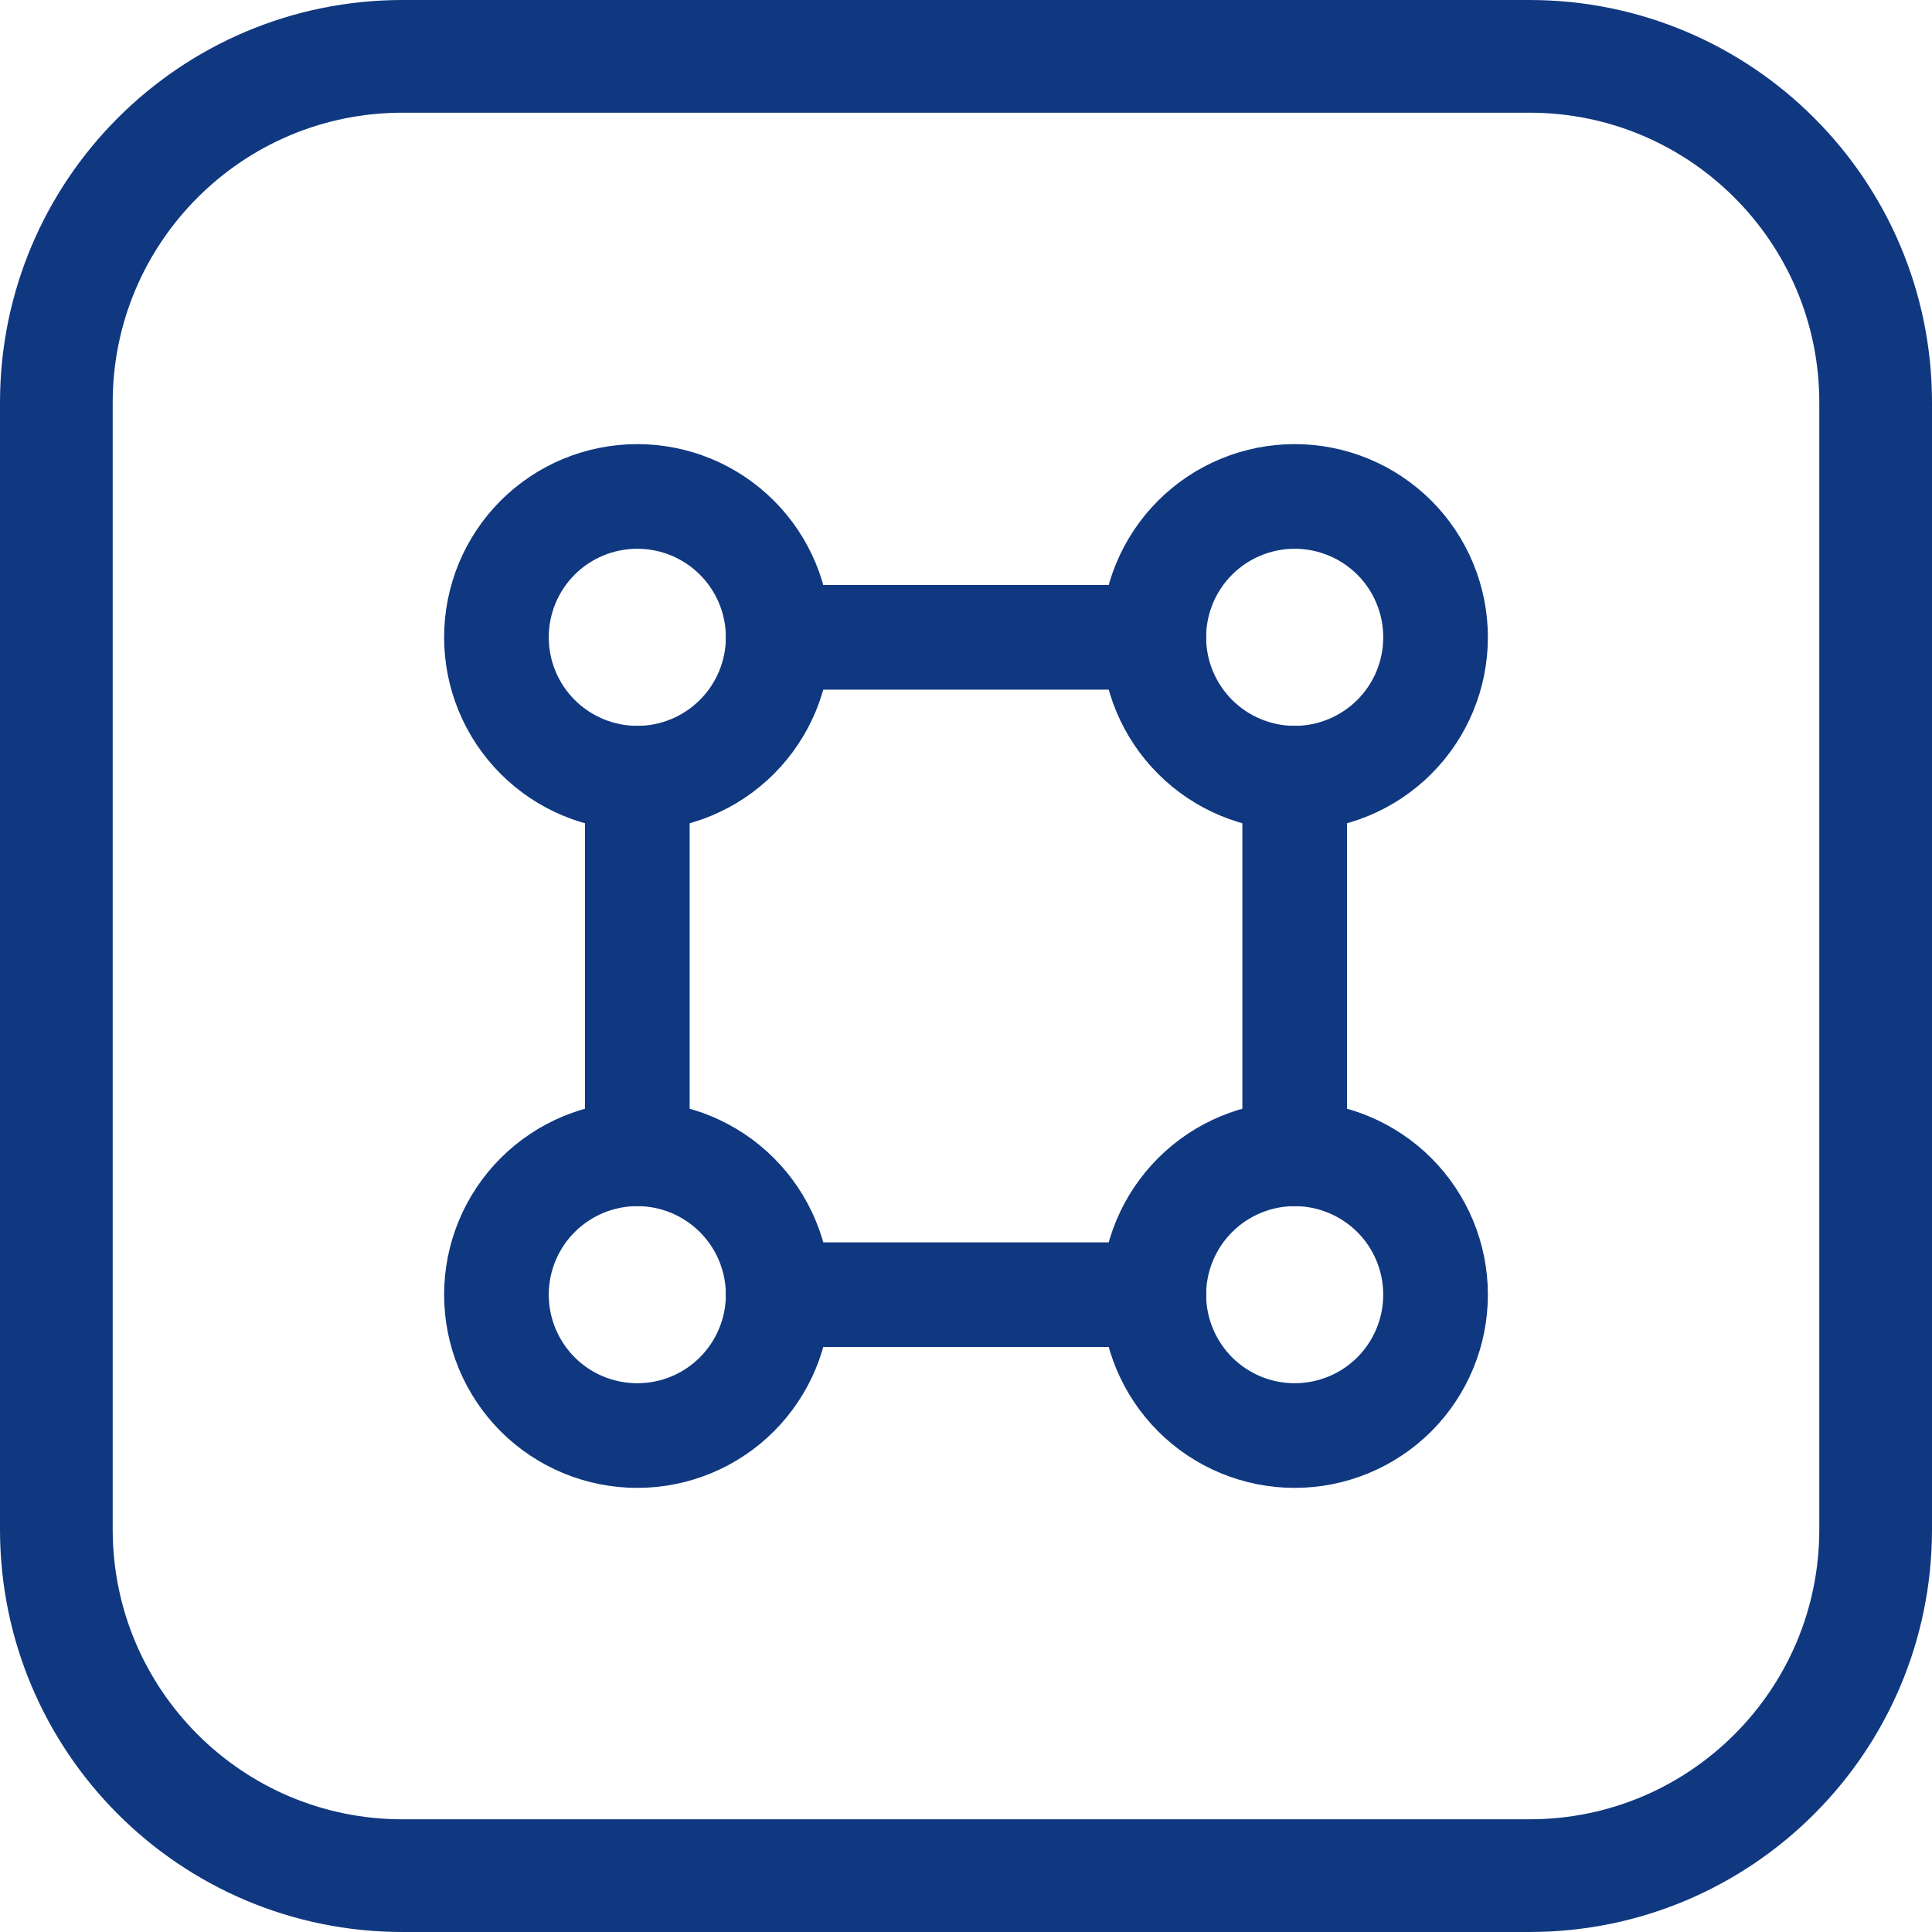
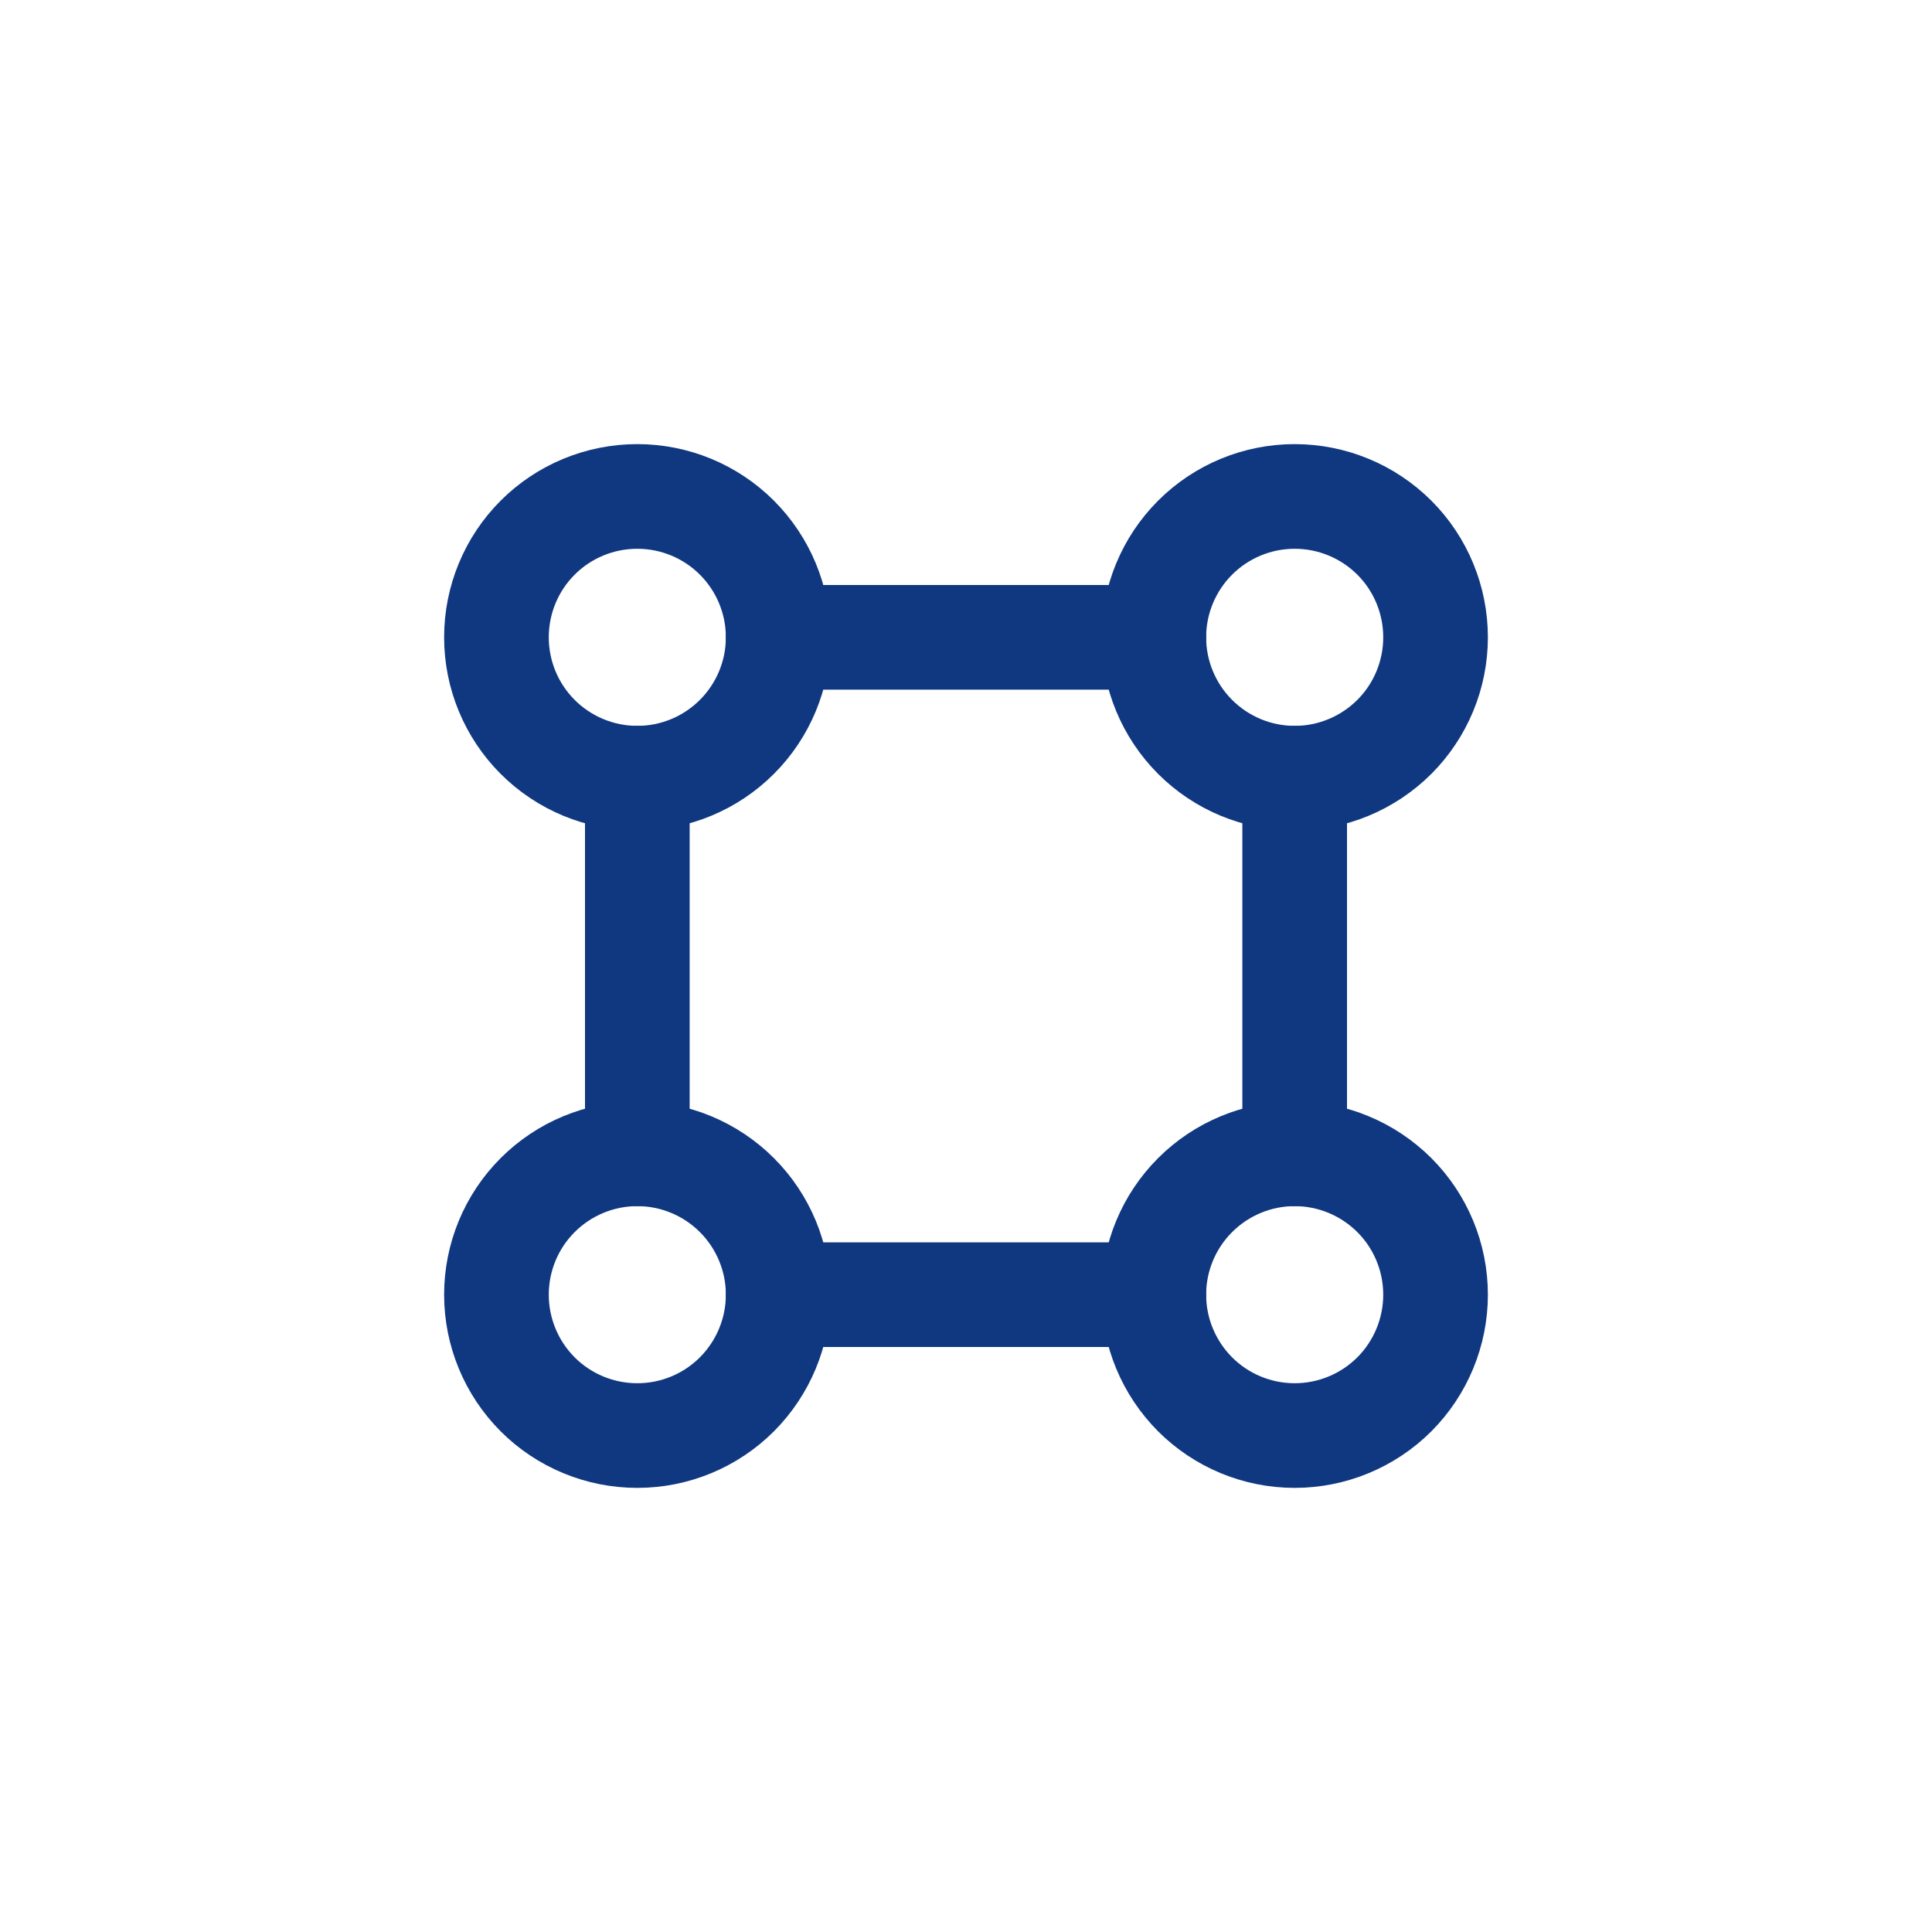
<svg xmlns="http://www.w3.org/2000/svg" width="24" height="24" viewBox="0 0 24 24" fill="none">
-   <path d="M5 0.7H19C21.375 0.7 23.3 2.625 23.3 5V19C23.3 21.375 21.375 23.3 19 23.3H5C2.625 23.3 0.7 21.375 0.7 19V5C0.7 2.625 2.625 0.7 5 0.7Z" stroke="#0F3880" stroke-width="1.4" />
  <g clip-path="url(#clip0_63_1829)">
    <path d="M9.667 7.917C9.667 8.381 9.482 8.826 9.154 9.154C8.826 9.482 8.381 9.667 7.917 9.667C7.452 9.667 7.007 9.482 6.679 9.154C6.351 8.826 6.167 8.381 6.167 7.917C6.167 7.452 6.351 7.007 6.679 6.679C7.007 6.351 7.452 6.167 7.917 6.167C8.381 6.167 8.826 6.351 9.154 6.679C9.482 7.007 9.667 7.452 9.667 7.917ZM17.833 7.917C17.833 8.381 17.649 8.826 17.321 9.154C16.992 9.482 16.547 9.667 16.083 9.667C15.619 9.667 15.174 9.482 14.846 9.154C14.518 8.826 14.333 8.381 14.333 7.917C14.333 7.452 14.518 7.007 14.846 6.679C15.174 6.351 15.619 6.167 16.083 6.167C16.547 6.167 16.992 6.351 17.321 6.679C17.649 7.007 17.833 7.452 17.833 7.917ZM9.667 16.083C9.667 16.547 9.482 16.992 9.154 17.321C8.826 17.649 8.381 17.833 7.917 17.833C7.452 17.833 7.007 17.649 6.679 17.321C6.351 16.992 6.167 16.547 6.167 16.083C6.167 15.619 6.351 15.174 6.679 14.846C7.007 14.518 7.452 14.333 7.917 14.333C8.381 14.333 8.826 14.518 9.154 14.846C9.482 15.174 9.667 15.619 9.667 16.083ZM17.833 16.083C17.833 16.547 17.649 16.992 17.321 17.321C16.992 17.649 16.547 17.833 16.083 17.833C15.619 17.833 15.174 17.649 14.846 17.321C14.518 16.992 14.333 16.547 14.333 16.083C14.333 15.619 14.518 15.174 14.846 14.846C15.174 14.518 15.619 14.333 16.083 14.333C16.547 14.333 16.992 14.518 17.321 14.846C17.649 15.174 17.833 15.619 17.833 16.083Z" stroke="#0F3880" stroke-width="1.3" />
    <path d="M9.667 16.083H14.333M9.667 7.917H14.333M16.083 14.333V9.667M7.917 14.333V9.667" stroke="#0F3880" stroke-width="1.3" stroke-linecap="round" />
  </g>
  <defs>
    <clipPath id="clip0_63_1829">
      <rect width="14" height="14" fill="white" transform="translate(5 5)" />
    </clipPath>
  </defs>
</svg>